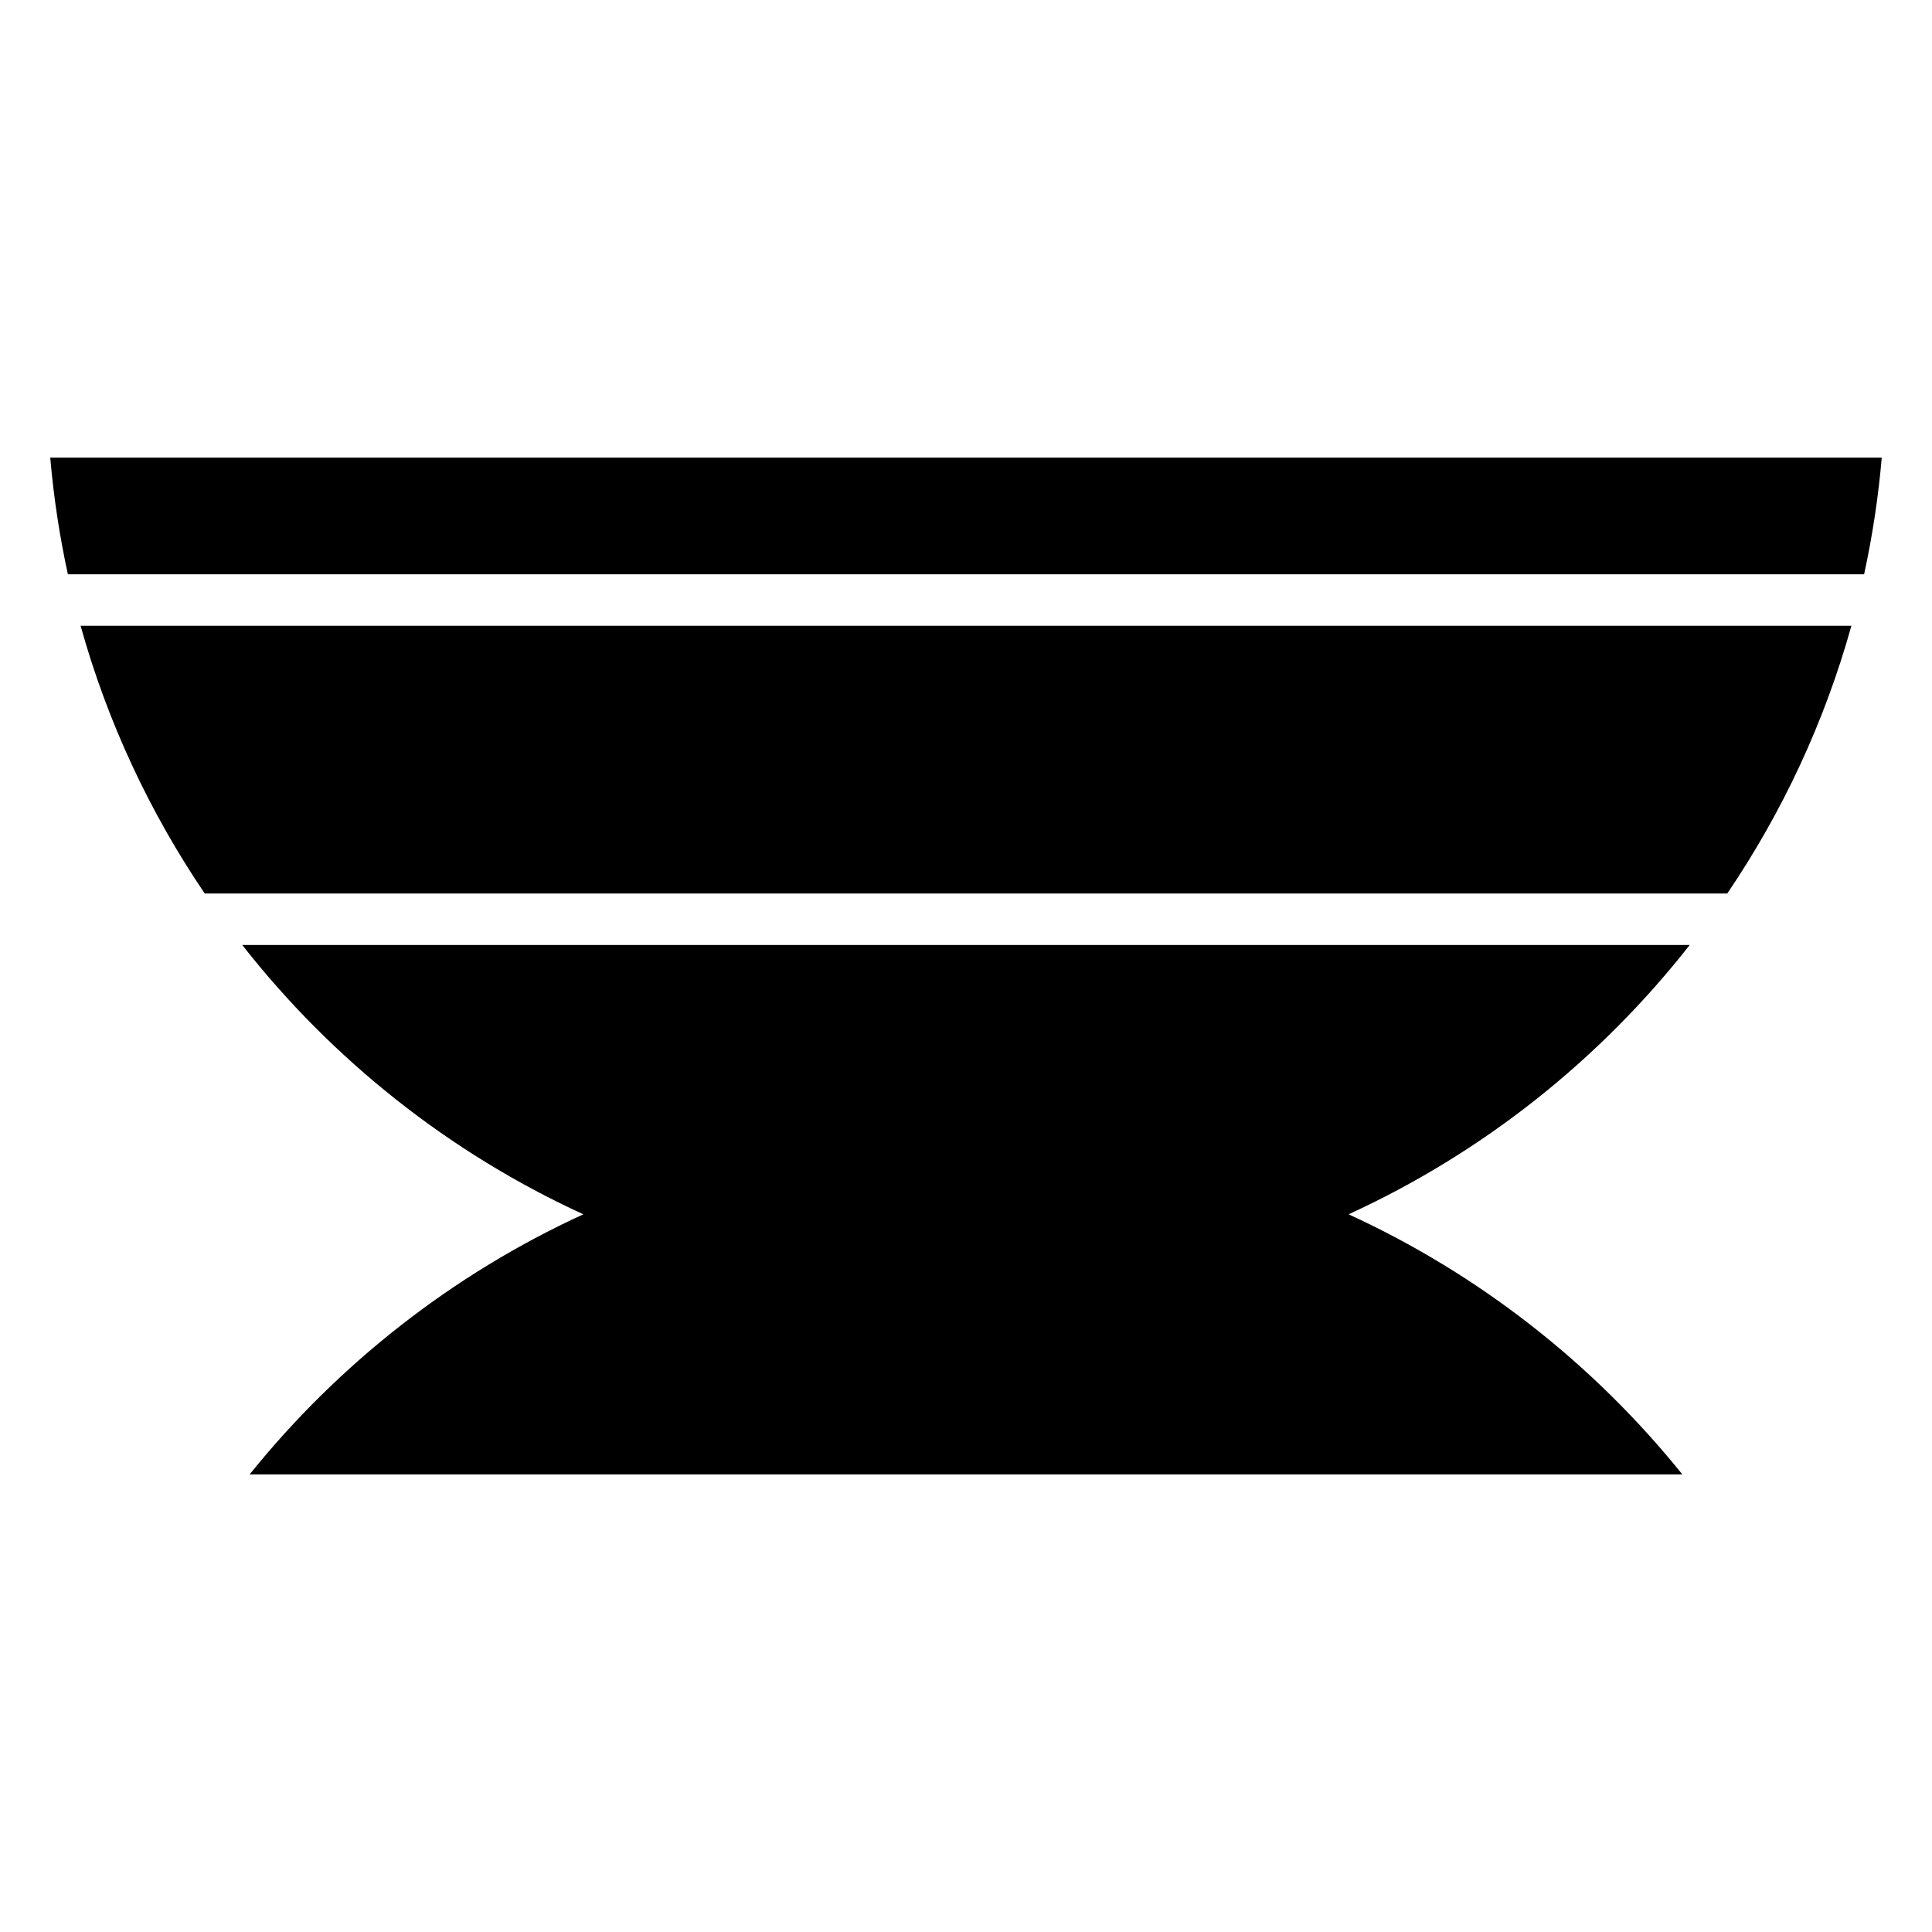
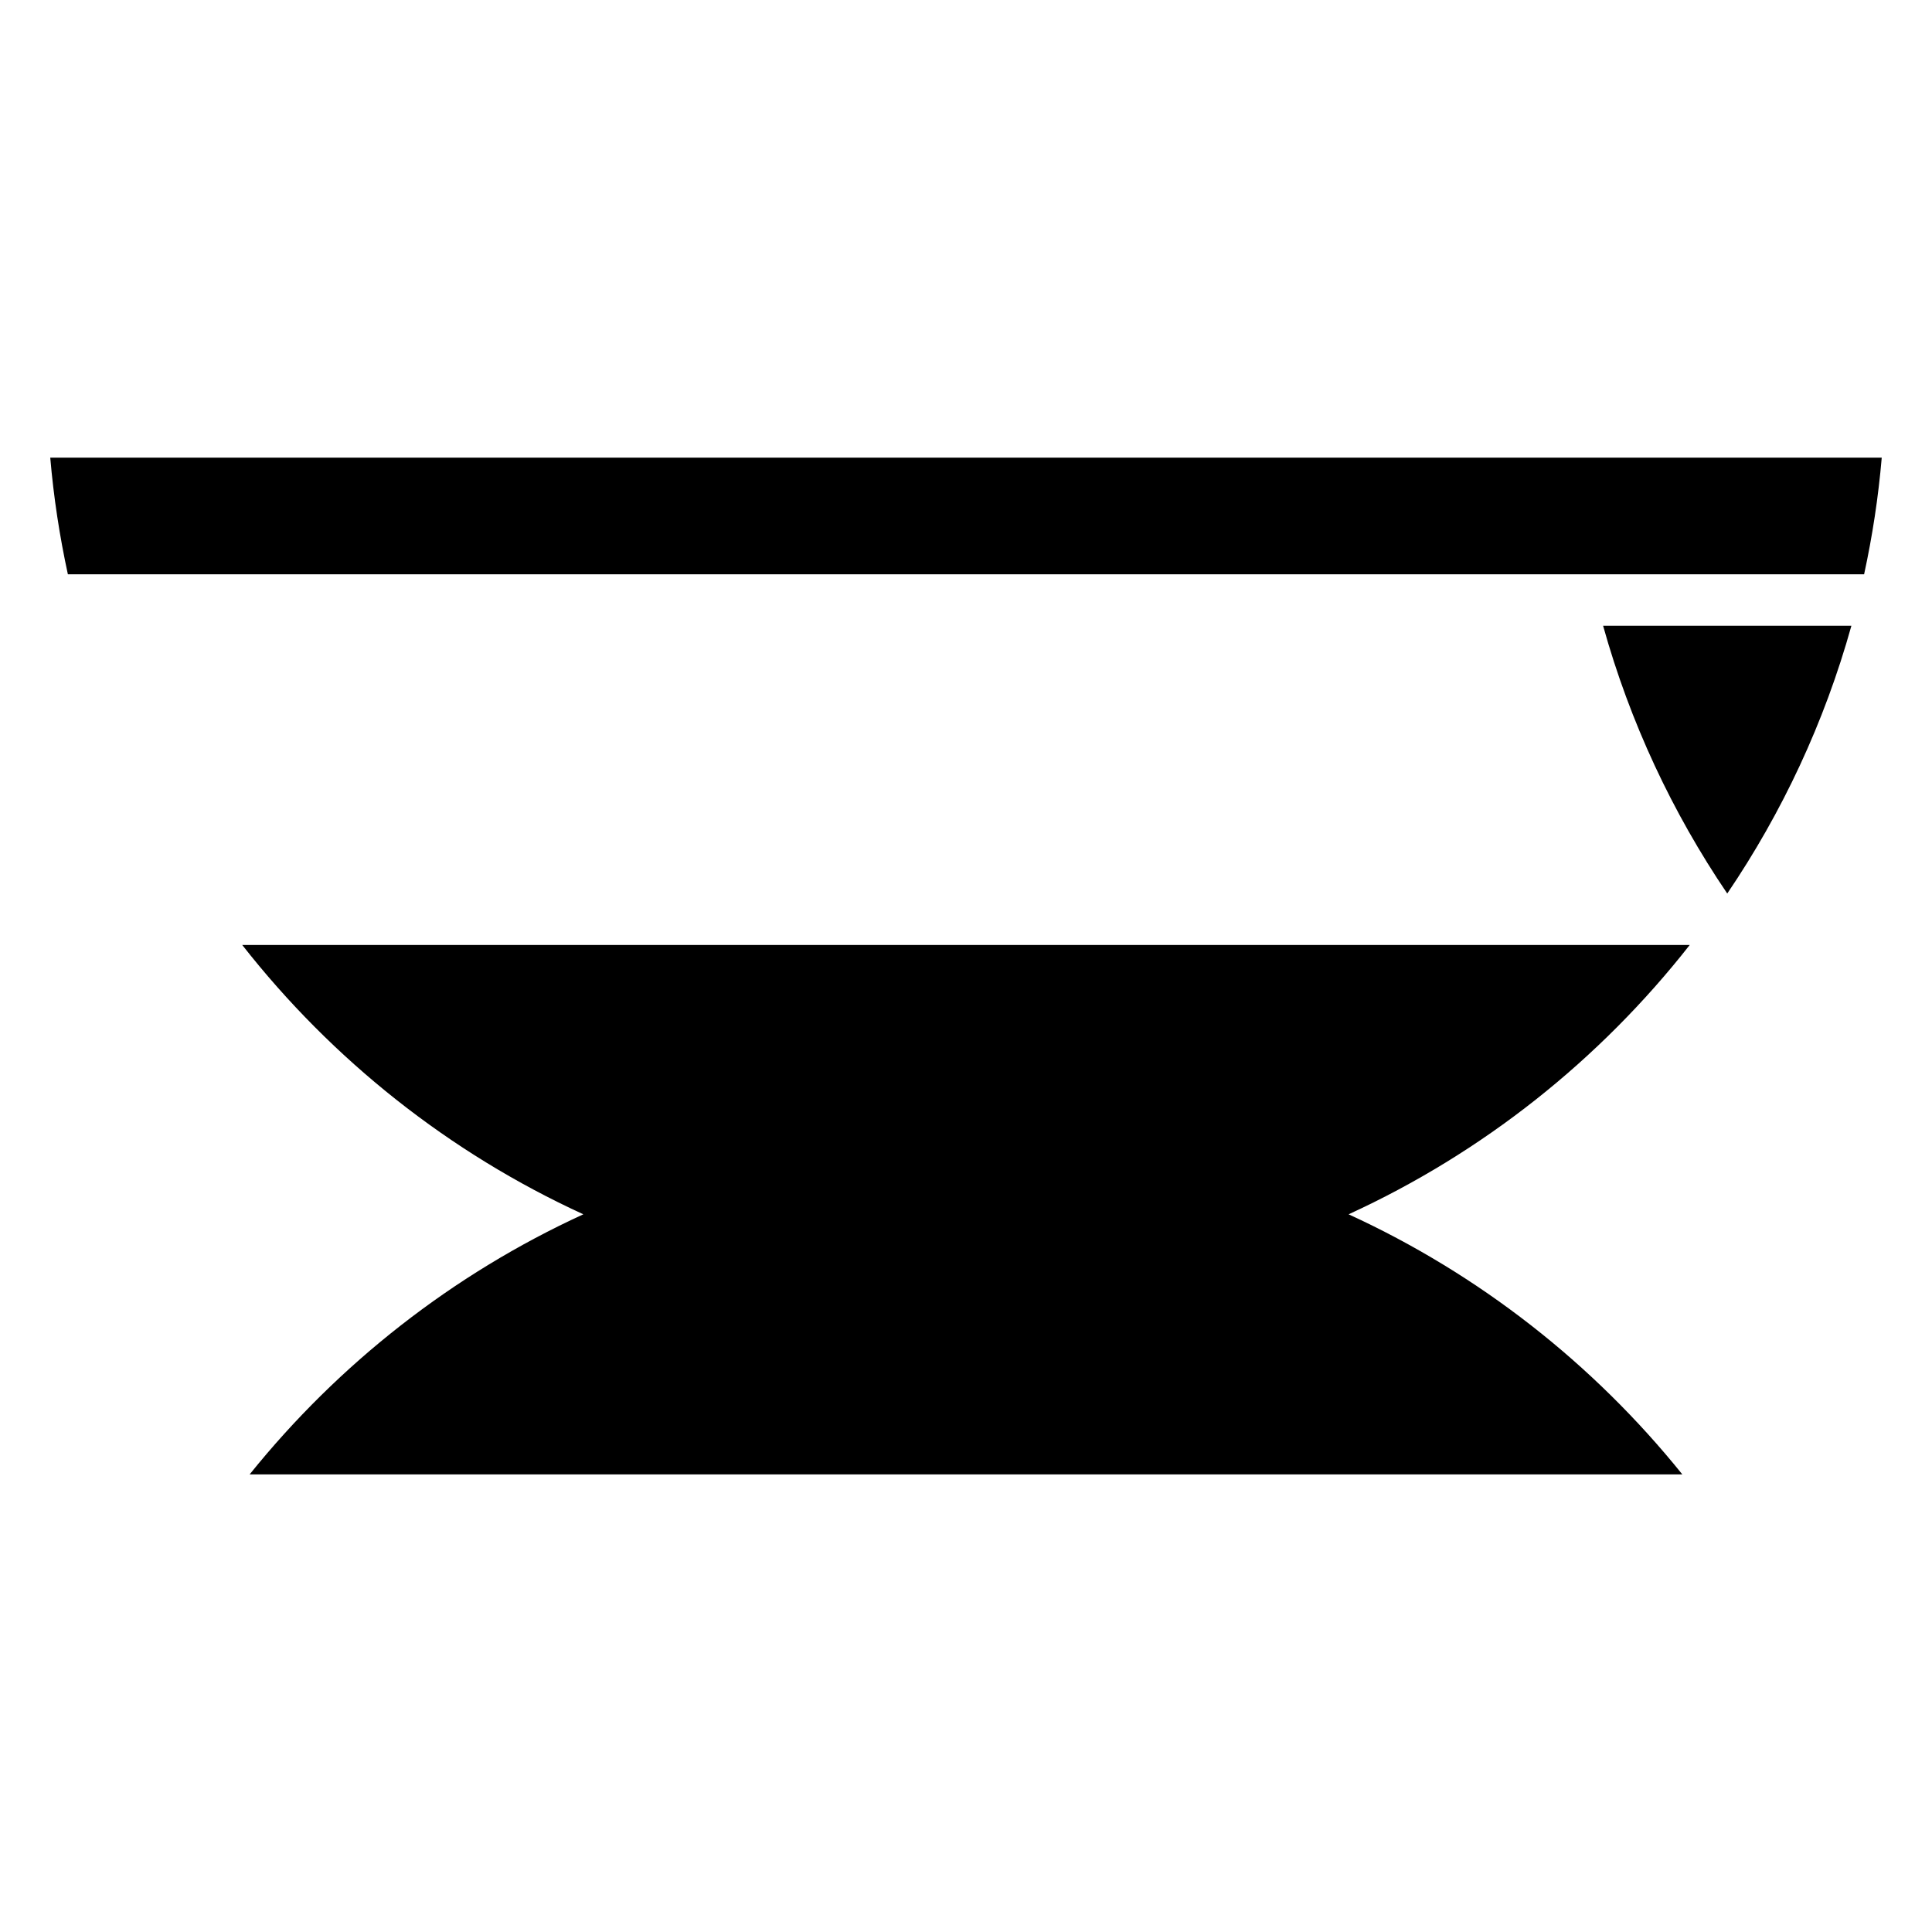
<svg xmlns="http://www.w3.org/2000/svg" fill="#000000" width="800px" height="800px" version="1.1" viewBox="144 144 512 512">
-   <path d="m642.68 265.28c-0.898 10.508-2.481 20.828-4.672 30.914h-476.02c-2.191-10.086-3.773-20.406-4.672-30.914zm-52.848 269.45c-23.594-29.32-53.836-53.055-88.438-68.926 35.566-16.305 66.531-40.93 90.402-71.375h-383.6c23.867 30.449 54.828 55.074 90.395 71.375-34.598 15.871-64.836 39.605-88.43 68.926zm44.809-224.9c-7.133 25.605-18.352 49.504-32.902 70.965h-403.48c-14.551-21.465-25.766-45.359-32.902-70.965z" fill-rule="evenodd" />
+   <path d="m642.68 265.28c-0.898 10.508-2.481 20.828-4.672 30.914h-476.02c-2.191-10.086-3.773-20.406-4.672-30.914zm-52.848 269.45c-23.594-29.32-53.836-53.055-88.438-68.926 35.566-16.305 66.531-40.93 90.402-71.375h-383.6c23.867 30.449 54.828 55.074 90.395 71.375-34.598 15.871-64.836 39.605-88.43 68.926zm44.809-224.9c-7.133 25.605-18.352 49.504-32.902 70.965c-14.551-21.465-25.766-45.359-32.902-70.965z" fill-rule="evenodd" />
</svg>